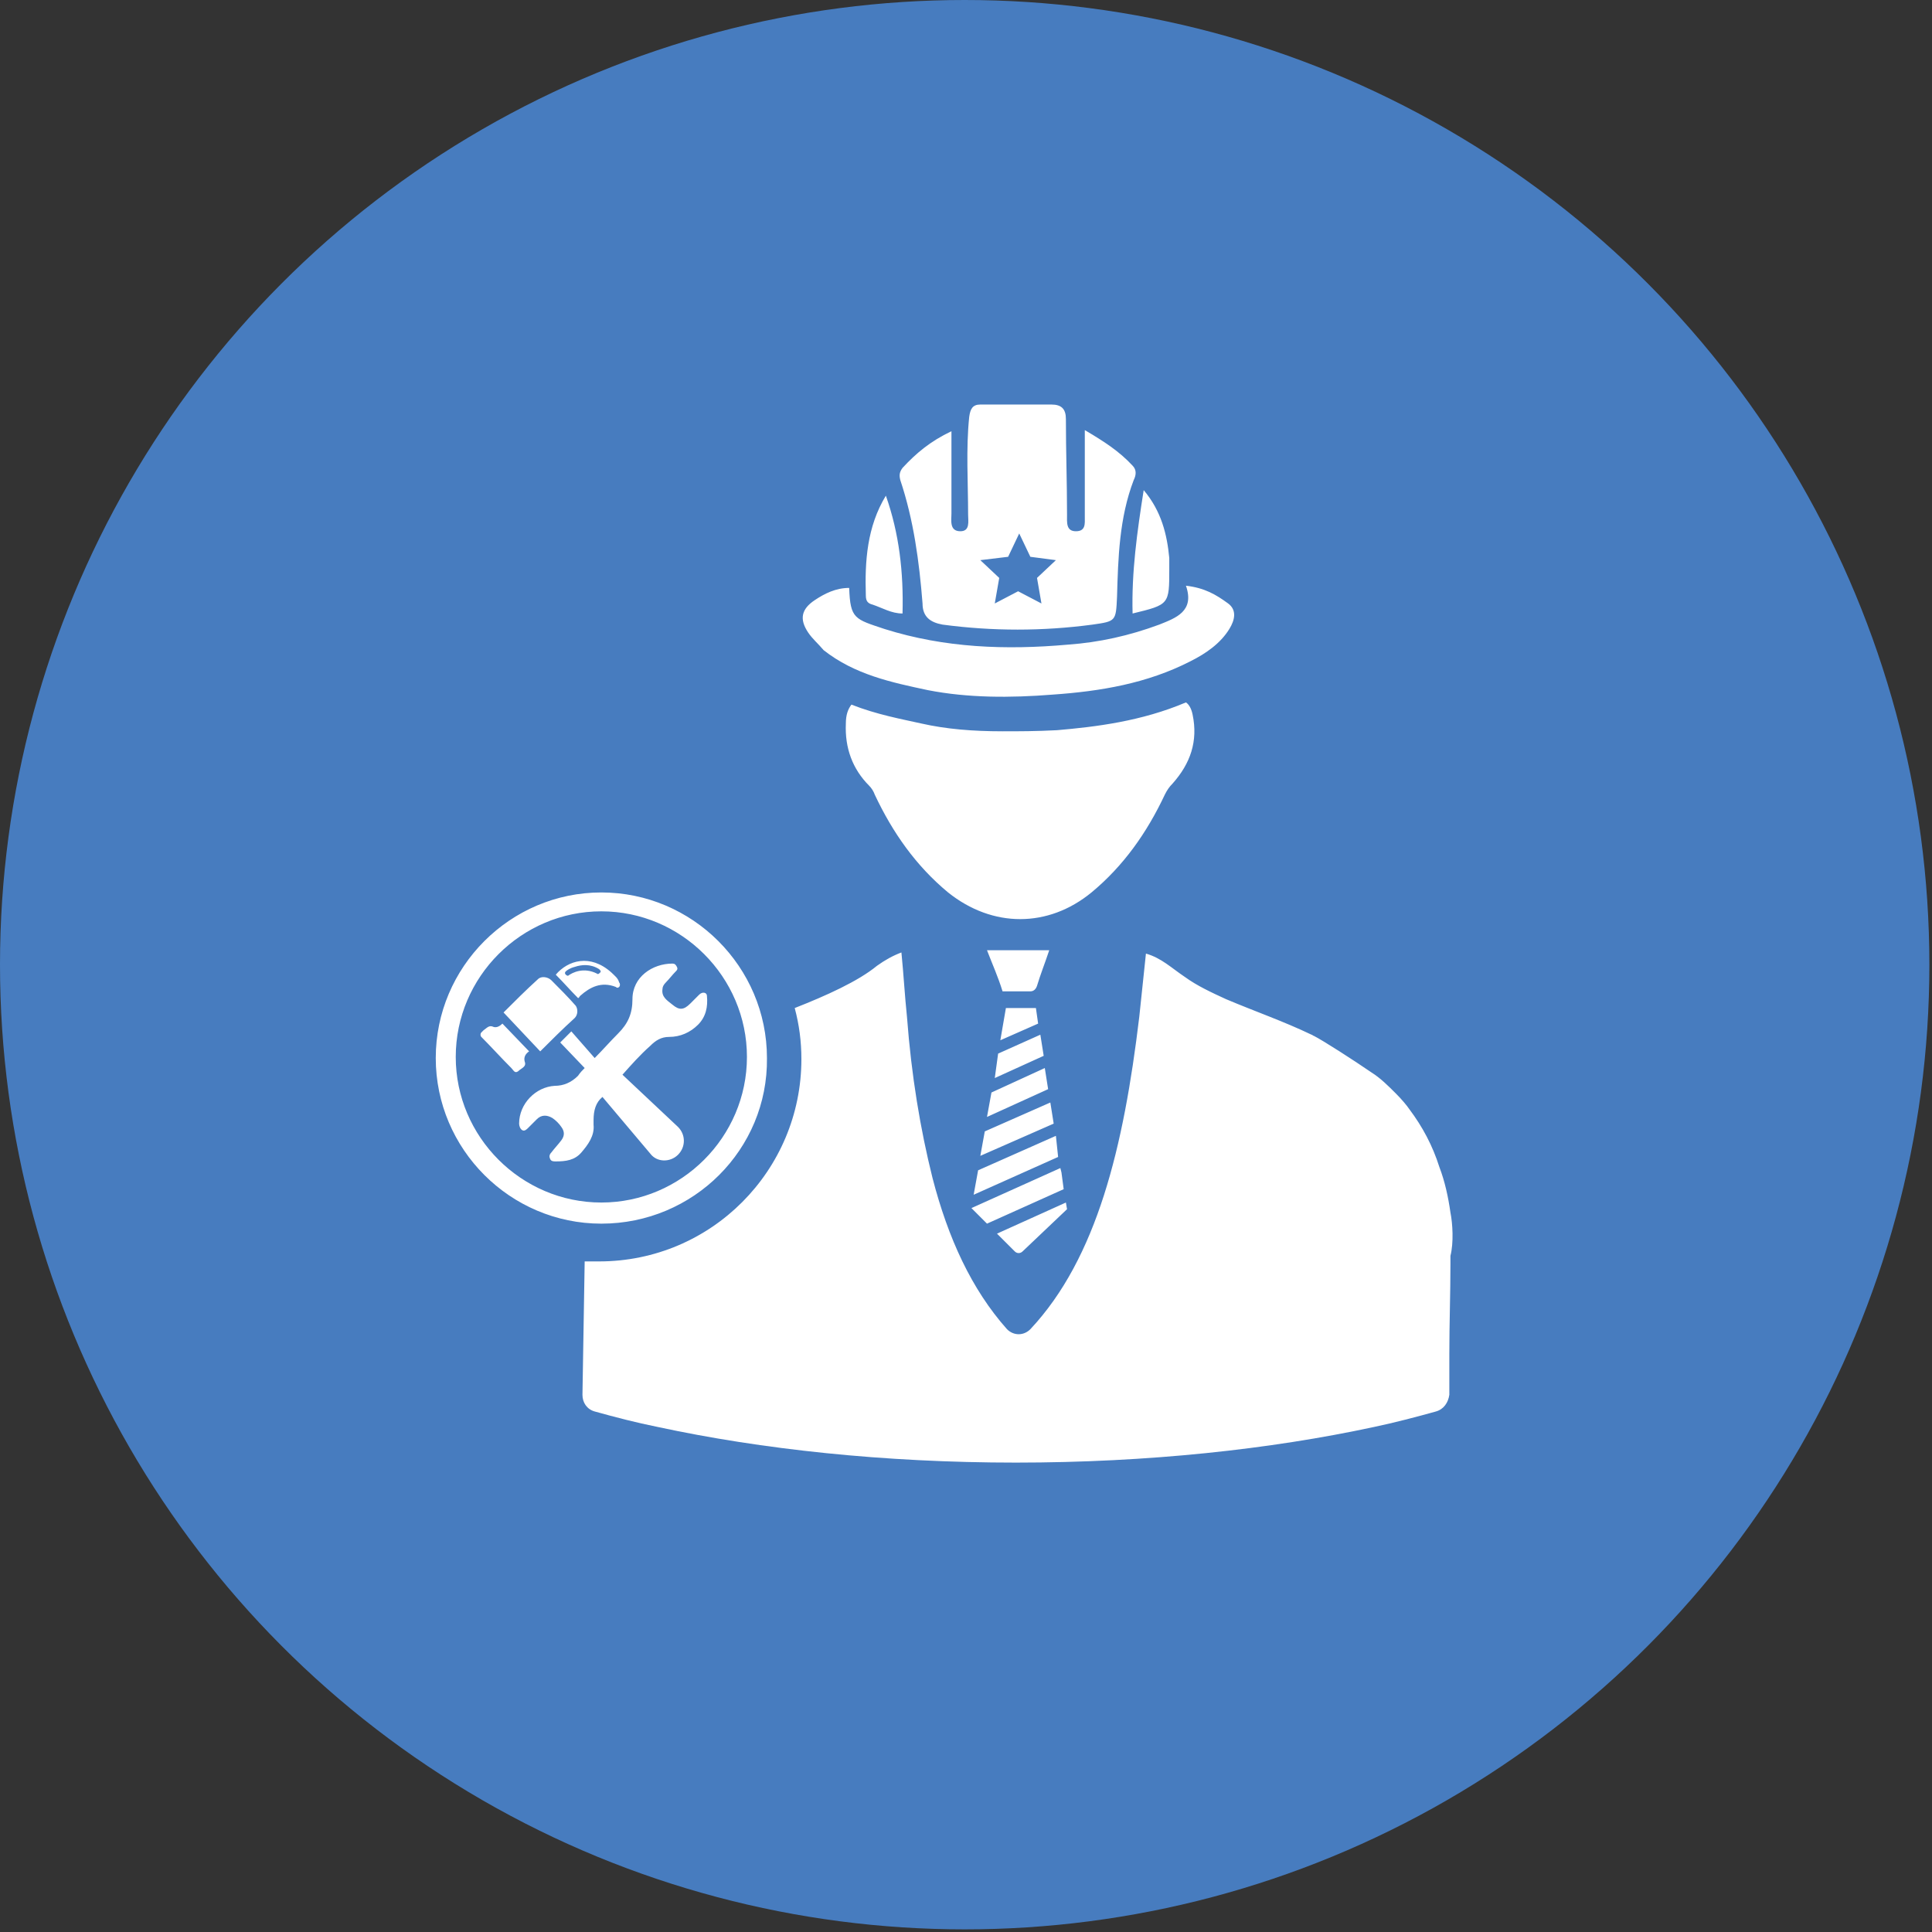
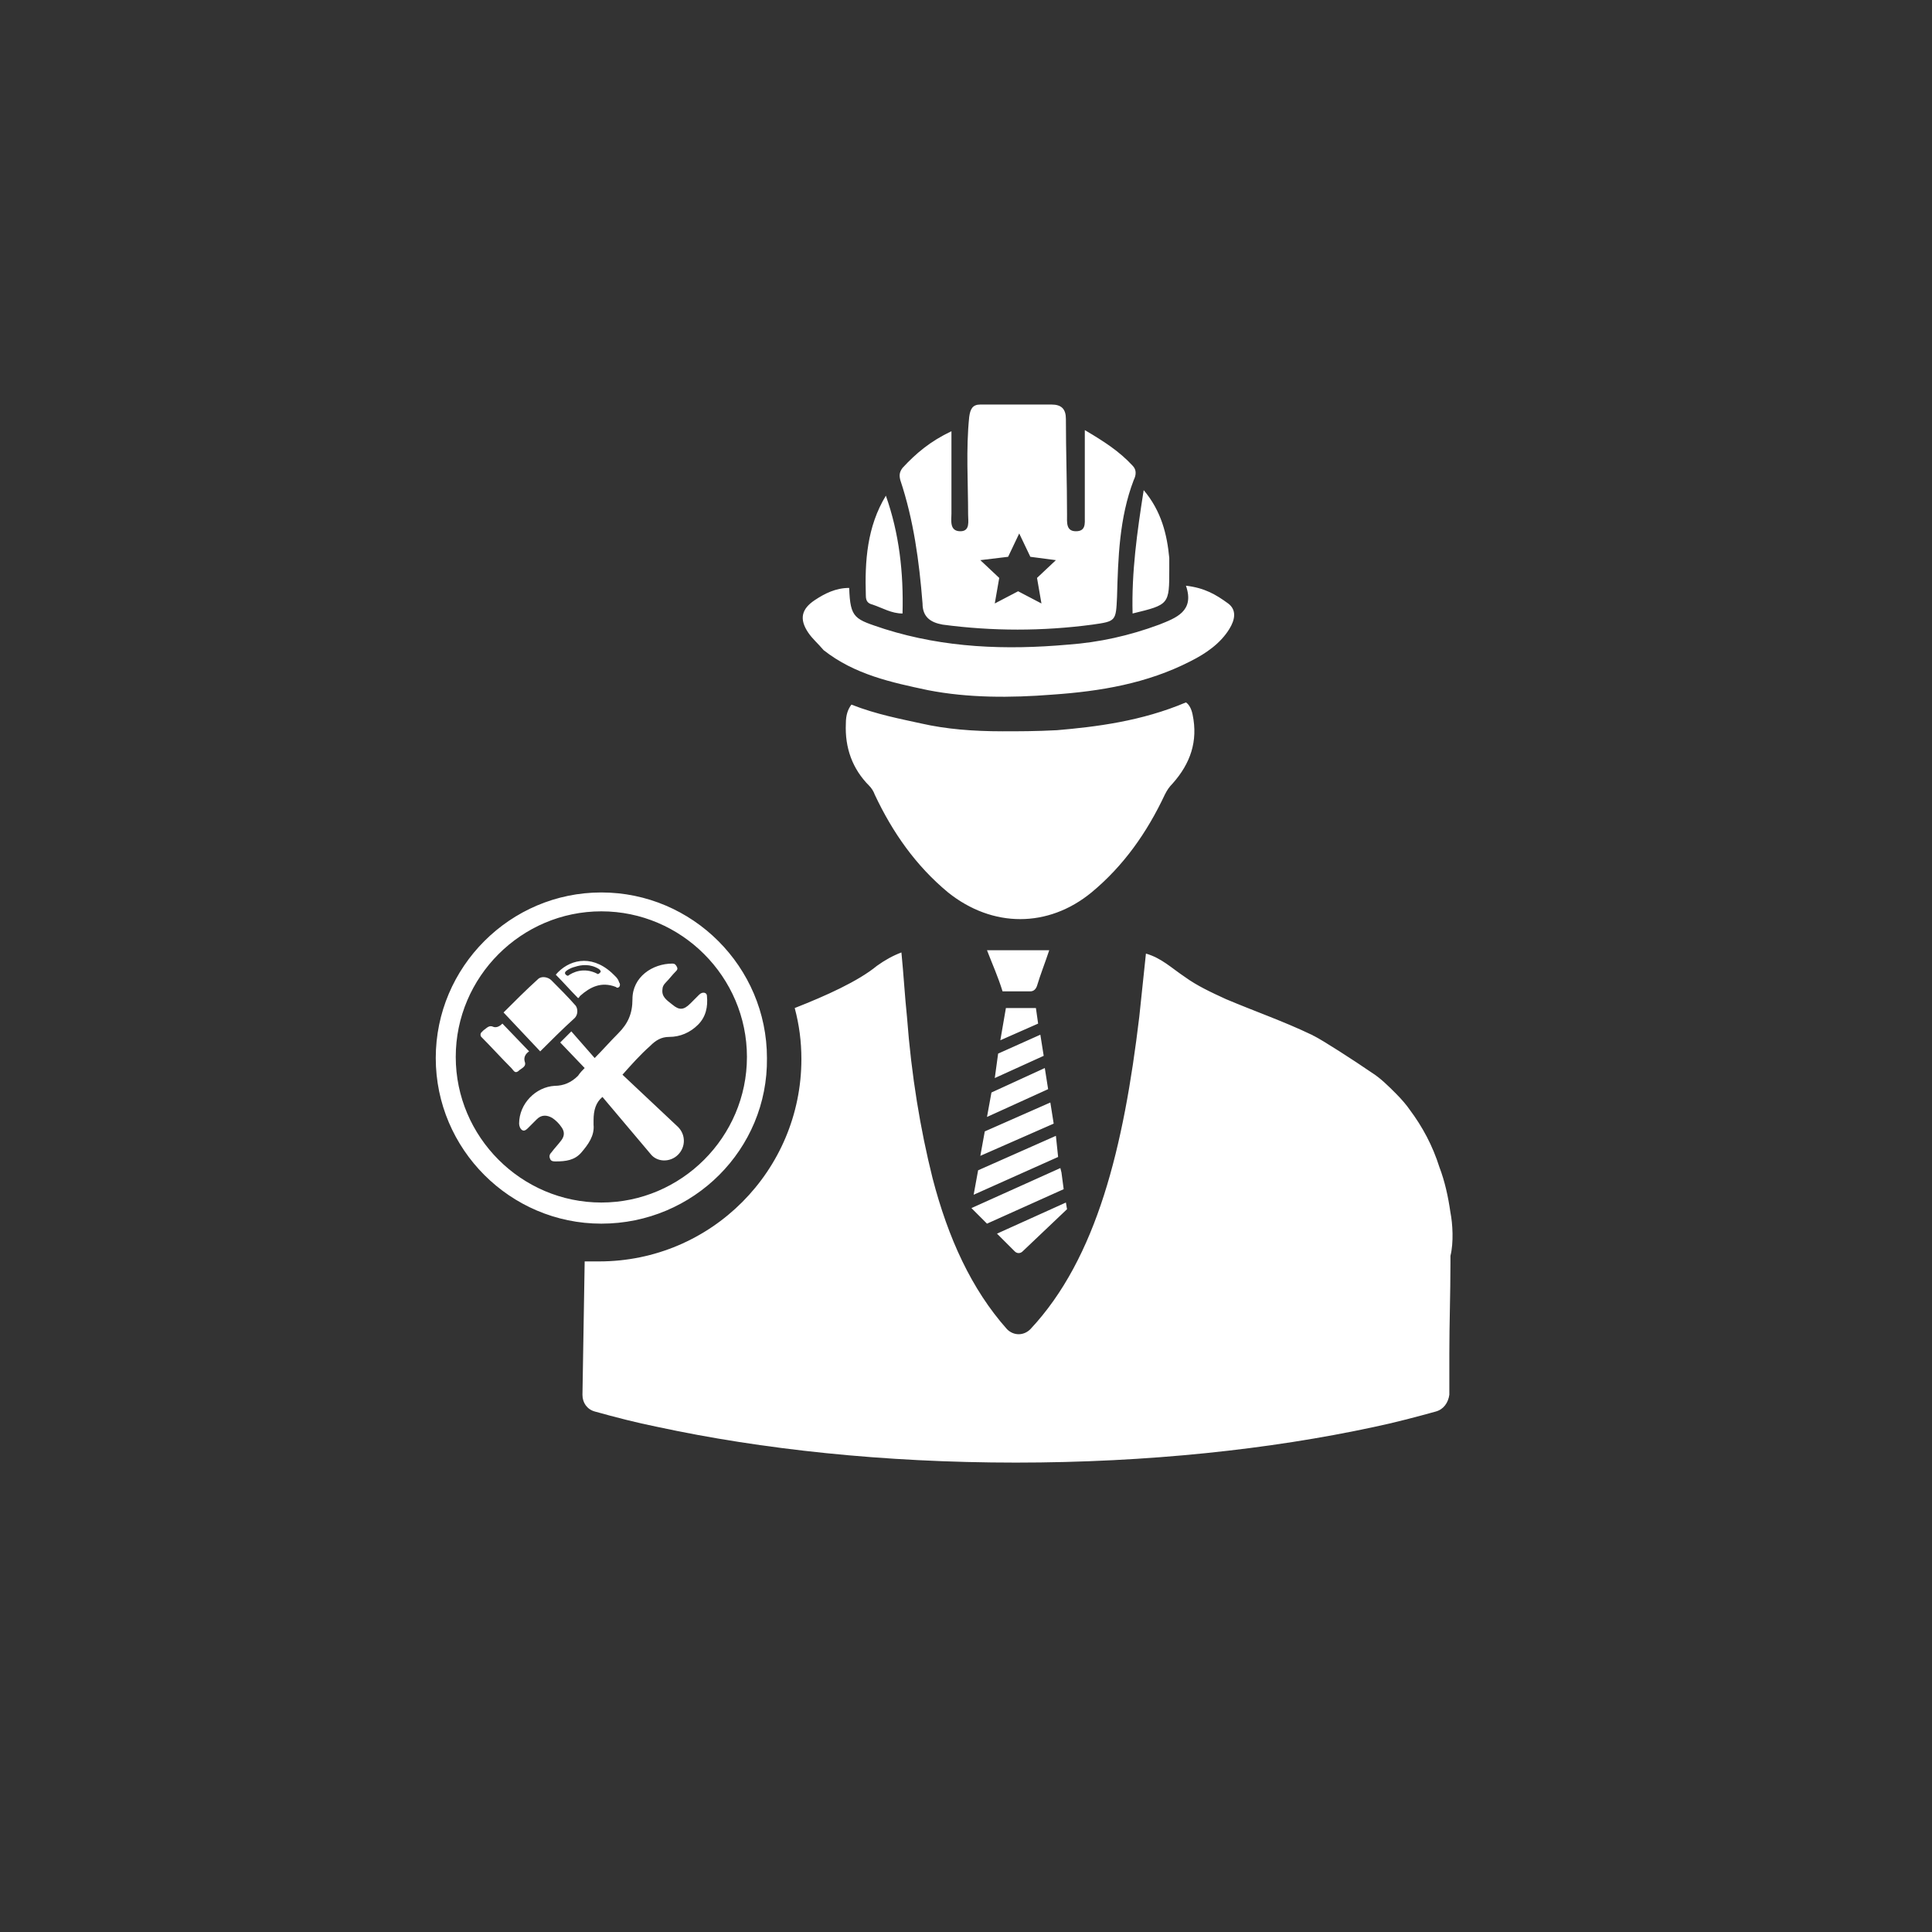
<svg xmlns="http://www.w3.org/2000/svg" width="75" height="75" viewBox="0 0 75 75" fill="none">
  <rect x="0" y="0" width="75" height="75" fill="#333333" stroke="none" />
-   <circle cx="37.449" cy="37.449" r="37.449" fill="#477CBF" />
  <path d="M31.369 24.549C31.024 24.031 31.11 23.643 31.628 23.298C32.016 23.039 32.448 22.823 32.965 22.823C33.008 24.031 33.181 24.031 34.346 24.42C36.676 25.153 39.049 25.239 41.465 25.024C42.673 24.937 43.838 24.678 45.002 24.247C45.65 23.988 46.383 23.729 46.038 22.737C46.771 22.823 47.203 23.082 47.677 23.427C48.023 23.686 47.936 24.074 47.721 24.42C47.375 24.98 46.815 25.369 46.211 25.671C44.528 26.534 42.716 26.836 40.861 26.965C39.221 27.095 37.582 27.095 36.029 26.793C34.605 26.491 33.181 26.189 31.973 25.239C31.757 24.98 31.542 24.808 31.369 24.549ZM43.967 23.816C45.391 23.47 45.391 23.47 45.391 22.09C45.391 21.96 45.391 21.788 45.391 21.658C45.304 20.752 45.089 19.846 44.398 19.027C44.14 20.666 43.924 22.219 43.967 23.816ZM33.871 23.47C34.26 23.6 34.605 23.816 35.036 23.816C35.079 22.219 34.907 20.709 34.389 19.242C33.656 20.45 33.569 21.788 33.612 23.125C33.612 23.341 33.699 23.427 33.871 23.47ZM34.95 18.638C34.907 18.466 34.907 18.336 35.036 18.164C35.554 17.603 36.115 17.128 36.935 16.74C36.935 17.862 36.935 18.897 36.935 19.933C36.935 20.191 36.848 20.623 37.28 20.623C37.668 20.623 37.582 20.235 37.582 19.976C37.582 18.724 37.495 17.43 37.625 16.179C37.668 15.877 37.754 15.704 38.056 15.704C38.962 15.704 39.911 15.704 40.818 15.704C41.206 15.704 41.378 15.877 41.378 16.265C41.378 17.517 41.422 18.724 41.422 19.976C41.422 20.278 41.378 20.623 41.767 20.623C42.155 20.623 42.112 20.321 42.112 20.062V16.697C42.845 17.128 43.449 17.517 43.967 18.077C44.14 18.25 44.096 18.466 44.01 18.638C43.449 20.105 43.406 21.658 43.363 23.168C43.32 24.117 43.32 24.117 42.414 24.247C40.472 24.506 38.531 24.506 36.589 24.247C36.115 24.161 35.813 23.945 35.813 23.427C35.683 21.788 35.468 20.191 34.95 18.638ZM38.056 21.745L38.79 22.435L38.617 23.427L39.523 22.953L40.429 23.427L40.257 22.435L40.99 21.745L39.998 21.615L39.566 20.709L39.135 21.615L38.056 21.745ZM38.315 36.888C38.531 37.449 38.747 37.924 38.919 38.484C39.264 38.484 39.653 38.484 39.998 38.484C40.127 38.484 40.214 38.398 40.257 38.269C40.386 37.837 40.559 37.406 40.731 36.888C39.955 36.888 39.135 36.888 38.315 36.888ZM45.218 30.848C45.304 30.675 45.391 30.546 45.52 30.417C46.211 29.64 46.513 28.777 46.297 27.742C46.254 27.526 46.167 27.353 46.038 27.267C44.312 28 42.543 28.216 41.033 28.346C40.214 28.389 39.566 28.389 38.919 28.389C37.754 28.389 36.719 28.302 35.77 28.087C34.993 27.914 34.044 27.742 33.052 27.353C32.922 27.526 32.836 27.742 32.836 28.087C32.793 29.036 33.095 29.856 33.742 30.503C33.828 30.589 33.914 30.719 33.958 30.848C34.648 32.315 35.554 33.609 36.805 34.645C38.531 36.025 40.688 36.025 42.371 34.645C43.622 33.609 44.528 32.315 45.218 30.848ZM56.306 47.07C56.22 46.466 56.09 45.862 55.875 45.301C55.616 44.481 55.228 43.748 54.71 43.058C54.624 42.928 54.408 42.669 54.192 42.454C53.89 42.152 53.588 41.85 53.243 41.634C52.553 41.159 51.345 40.383 50.999 40.21C50.956 40.21 50.956 40.167 50.913 40.167C49.835 39.649 48.713 39.261 47.591 38.786C47.03 38.528 46.469 38.269 45.995 37.924C45.477 37.578 45.089 37.19 44.485 37.018C44.398 37.837 44.312 38.657 44.226 39.477C43.622 44.525 42.586 48.839 39.998 51.6C39.739 51.859 39.351 51.859 39.092 51.6C37.711 50.047 36.805 48.062 36.201 45.733C35.727 43.834 35.381 41.763 35.209 39.477C35.123 38.657 35.079 37.837 34.993 36.974C34.648 37.104 34.346 37.276 34.044 37.492C33.31 38.096 32.059 38.657 30.851 39.132C31.024 39.779 31.11 40.426 31.11 41.116C31.11 45.431 27.616 48.968 23.258 48.968C23.085 48.968 22.87 48.968 22.697 48.968L22.611 54.146C22.611 54.448 22.783 54.707 23.085 54.793C23.862 55.009 24.682 55.224 25.545 55.397C29.557 56.26 34.303 56.778 39.437 56.778C44.571 56.778 49.317 56.26 53.329 55.397C54.149 55.224 54.969 55.009 55.745 54.793C56.047 54.707 56.22 54.448 56.263 54.146C56.263 53.542 56.263 52.938 56.263 52.549C56.263 51.385 56.306 50.22 56.306 49.055C56.306 48.968 56.306 48.882 56.306 48.753C56.436 48.235 56.392 47.502 56.306 47.07ZM39.049 39.132L38.833 40.383L40.3 39.736L40.214 39.132H39.049ZM38.617 41.85L40.516 40.987L40.386 40.167L38.747 40.901L38.617 41.85ZM39.696 48.58L41.422 46.941L41.378 46.682L38.703 47.89L39.394 48.58C39.48 48.666 39.609 48.666 39.696 48.58ZM37.797 46.984L38.315 47.502L41.292 46.164L41.206 45.517L41.163 45.344L37.711 46.898L37.797 46.984ZM37.797 46.38L41.076 44.913L40.99 44.093L37.97 45.431L37.797 46.38ZM38.056 44.87L40.904 43.619L40.774 42.799L38.229 43.921L38.056 44.87ZM38.315 43.36L40.688 42.281L40.559 41.461L38.488 42.411L38.315 43.36ZM23.387 42.583L25.243 44.783C25.501 45.129 26.019 45.129 26.321 44.827C26.623 44.525 26.623 44.05 26.321 43.748L24.164 41.72C24.509 41.332 24.854 40.944 25.243 40.599C25.458 40.383 25.674 40.253 25.976 40.253C26.407 40.253 26.796 40.081 27.098 39.779C27.4 39.477 27.486 39.089 27.443 38.657C27.443 38.528 27.27 38.484 27.141 38.614C27.012 38.743 26.925 38.83 26.796 38.959C26.537 39.218 26.364 39.218 26.105 39.002C25.89 38.83 25.674 38.7 25.717 38.398C25.717 38.312 25.76 38.226 25.847 38.139C25.976 38.01 26.105 37.837 26.235 37.708C26.278 37.665 26.321 37.622 26.278 37.535C26.235 37.449 26.192 37.406 26.105 37.406C25.329 37.406 24.552 37.924 24.552 38.786C24.552 39.347 24.38 39.736 23.991 40.124C23.689 40.426 23.387 40.771 23.085 41.073L22.179 40.038L21.748 40.469L22.697 41.461C22.611 41.548 22.524 41.634 22.438 41.763C22.179 42.022 21.877 42.152 21.532 42.152C20.799 42.195 20.152 42.842 20.152 43.619C20.152 43.705 20.195 43.834 20.281 43.877C20.367 43.921 20.454 43.834 20.497 43.791C20.626 43.662 20.712 43.575 20.842 43.446C21.015 43.273 21.23 43.273 21.446 43.403C21.575 43.489 21.705 43.619 21.791 43.748C21.921 43.921 21.921 44.093 21.791 44.266C21.662 44.438 21.532 44.568 21.403 44.74C21.317 44.827 21.317 44.913 21.36 44.999C21.403 45.086 21.489 45.086 21.575 45.086C21.964 45.086 22.309 45.042 22.568 44.74C22.826 44.438 23.085 44.093 23.042 43.662C23.042 43.619 23.042 43.532 23.042 43.489C23.042 43.101 23.128 42.799 23.387 42.583ZM20.367 41.203C20.324 41.03 20.41 40.901 20.54 40.814L19.504 39.736C19.418 39.822 19.289 39.908 19.159 39.865C18.987 39.779 18.9 39.908 18.771 39.995C18.728 40.038 18.728 40.038 18.685 40.081C18.642 40.124 18.642 40.21 18.685 40.253C19.073 40.642 19.461 41.073 19.85 41.461C19.936 41.548 19.979 41.677 20.108 41.591C20.238 41.461 20.454 41.418 20.367 41.203ZM22.438 38.743C22.136 38.441 21.877 38.139 21.575 37.837C22.05 37.276 22.913 37.018 23.733 37.751C23.862 37.88 23.991 37.967 24.035 38.139C24.078 38.182 24.078 38.269 24.035 38.312C23.991 38.355 23.948 38.355 23.905 38.312C23.344 38.096 22.913 38.312 22.524 38.657C22.481 38.7 22.481 38.743 22.438 38.743ZM22.05 37.88C22.223 37.751 22.654 37.535 23.172 37.794C23.215 37.837 23.258 37.794 23.301 37.751C23.344 37.708 23.301 37.665 23.258 37.622C22.913 37.406 22.568 37.449 22.309 37.535C22.136 37.578 22.007 37.665 21.964 37.708C21.921 37.751 21.921 37.794 21.964 37.837C21.964 37.837 22.007 37.88 22.05 37.88C22.05 37.924 22.007 37.924 22.05 37.88ZM22.309 39.52C22.438 39.391 22.438 39.175 22.352 39.045C22.05 38.7 21.705 38.355 21.403 38.053C21.273 37.924 21.015 37.88 20.885 38.01C20.41 38.441 19.979 38.873 19.548 39.304L20.971 40.814C21.403 40.383 21.834 39.951 22.309 39.52ZM23.344 47.502C19.806 47.502 16.916 44.611 16.916 41.073C16.916 37.535 19.806 34.645 23.344 34.645C26.882 34.645 29.773 37.535 29.773 41.073C29.816 44.611 26.925 47.502 23.344 47.502ZM23.344 46.682C26.451 46.682 28.996 44.136 28.996 41.03C28.996 37.924 26.451 35.378 23.344 35.378C20.238 35.378 17.692 37.924 17.692 41.03C17.692 44.136 20.238 46.682 23.344 46.682Z" fill="white" />
</svg>